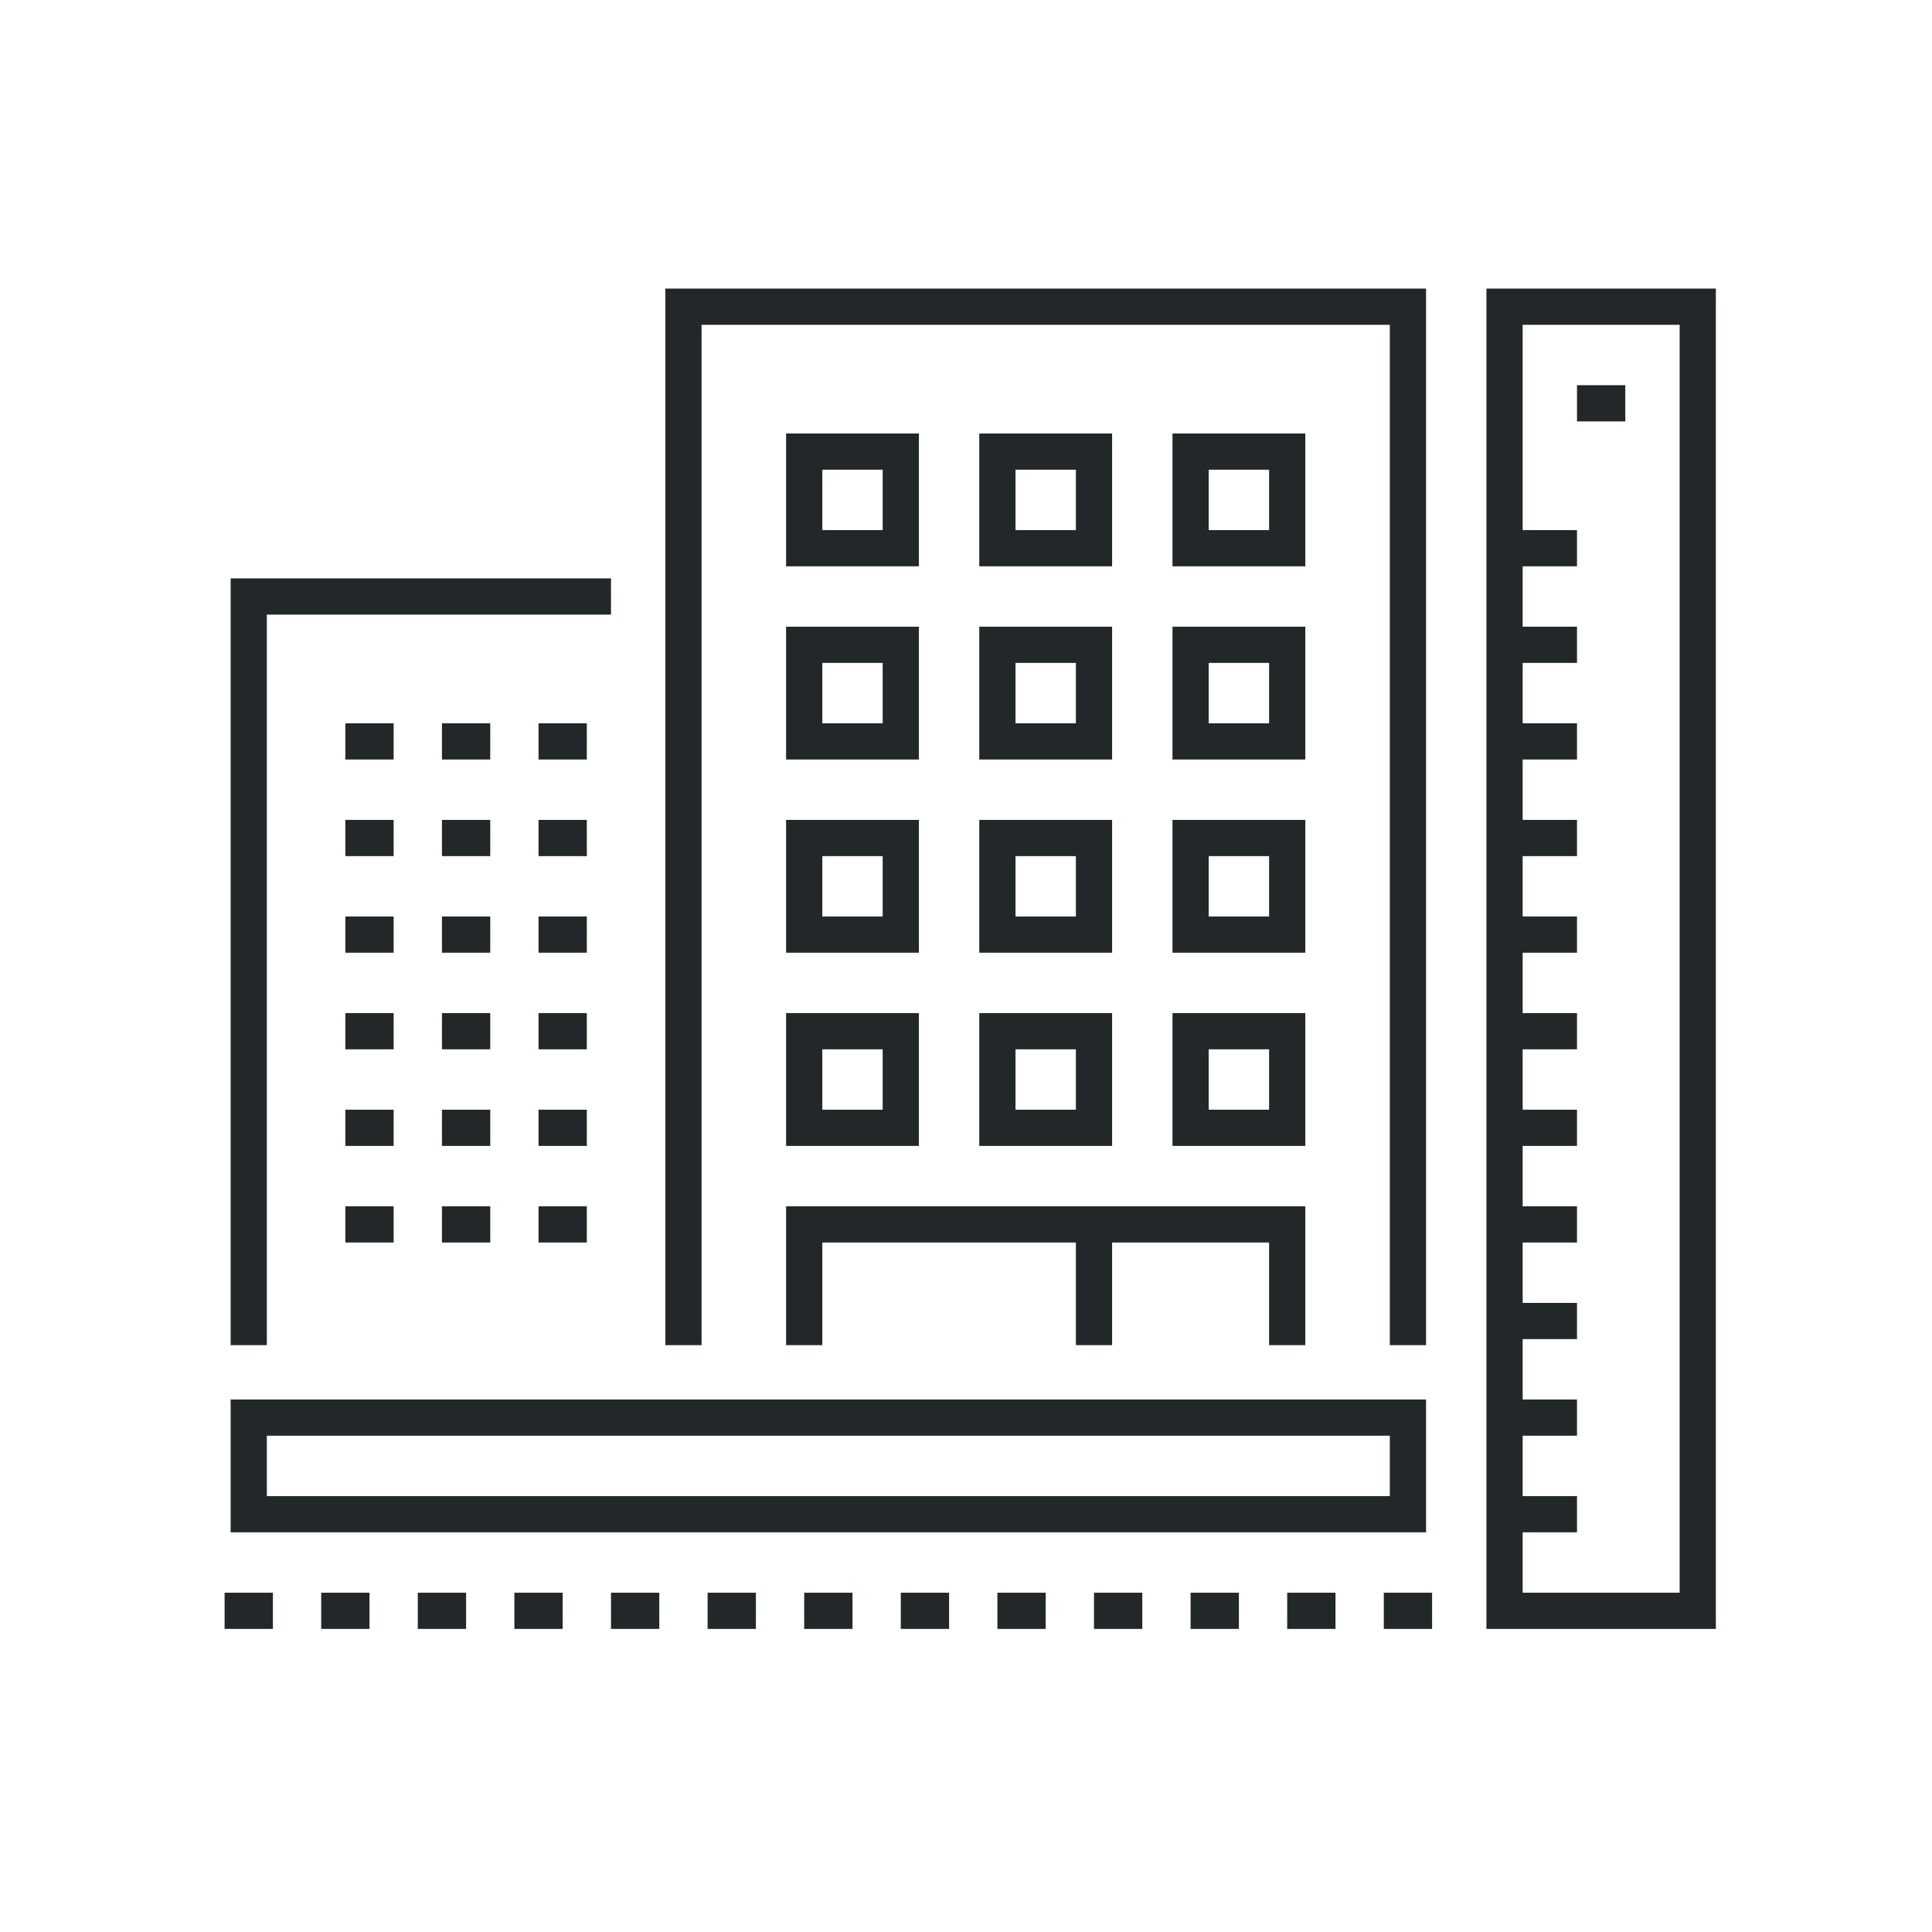
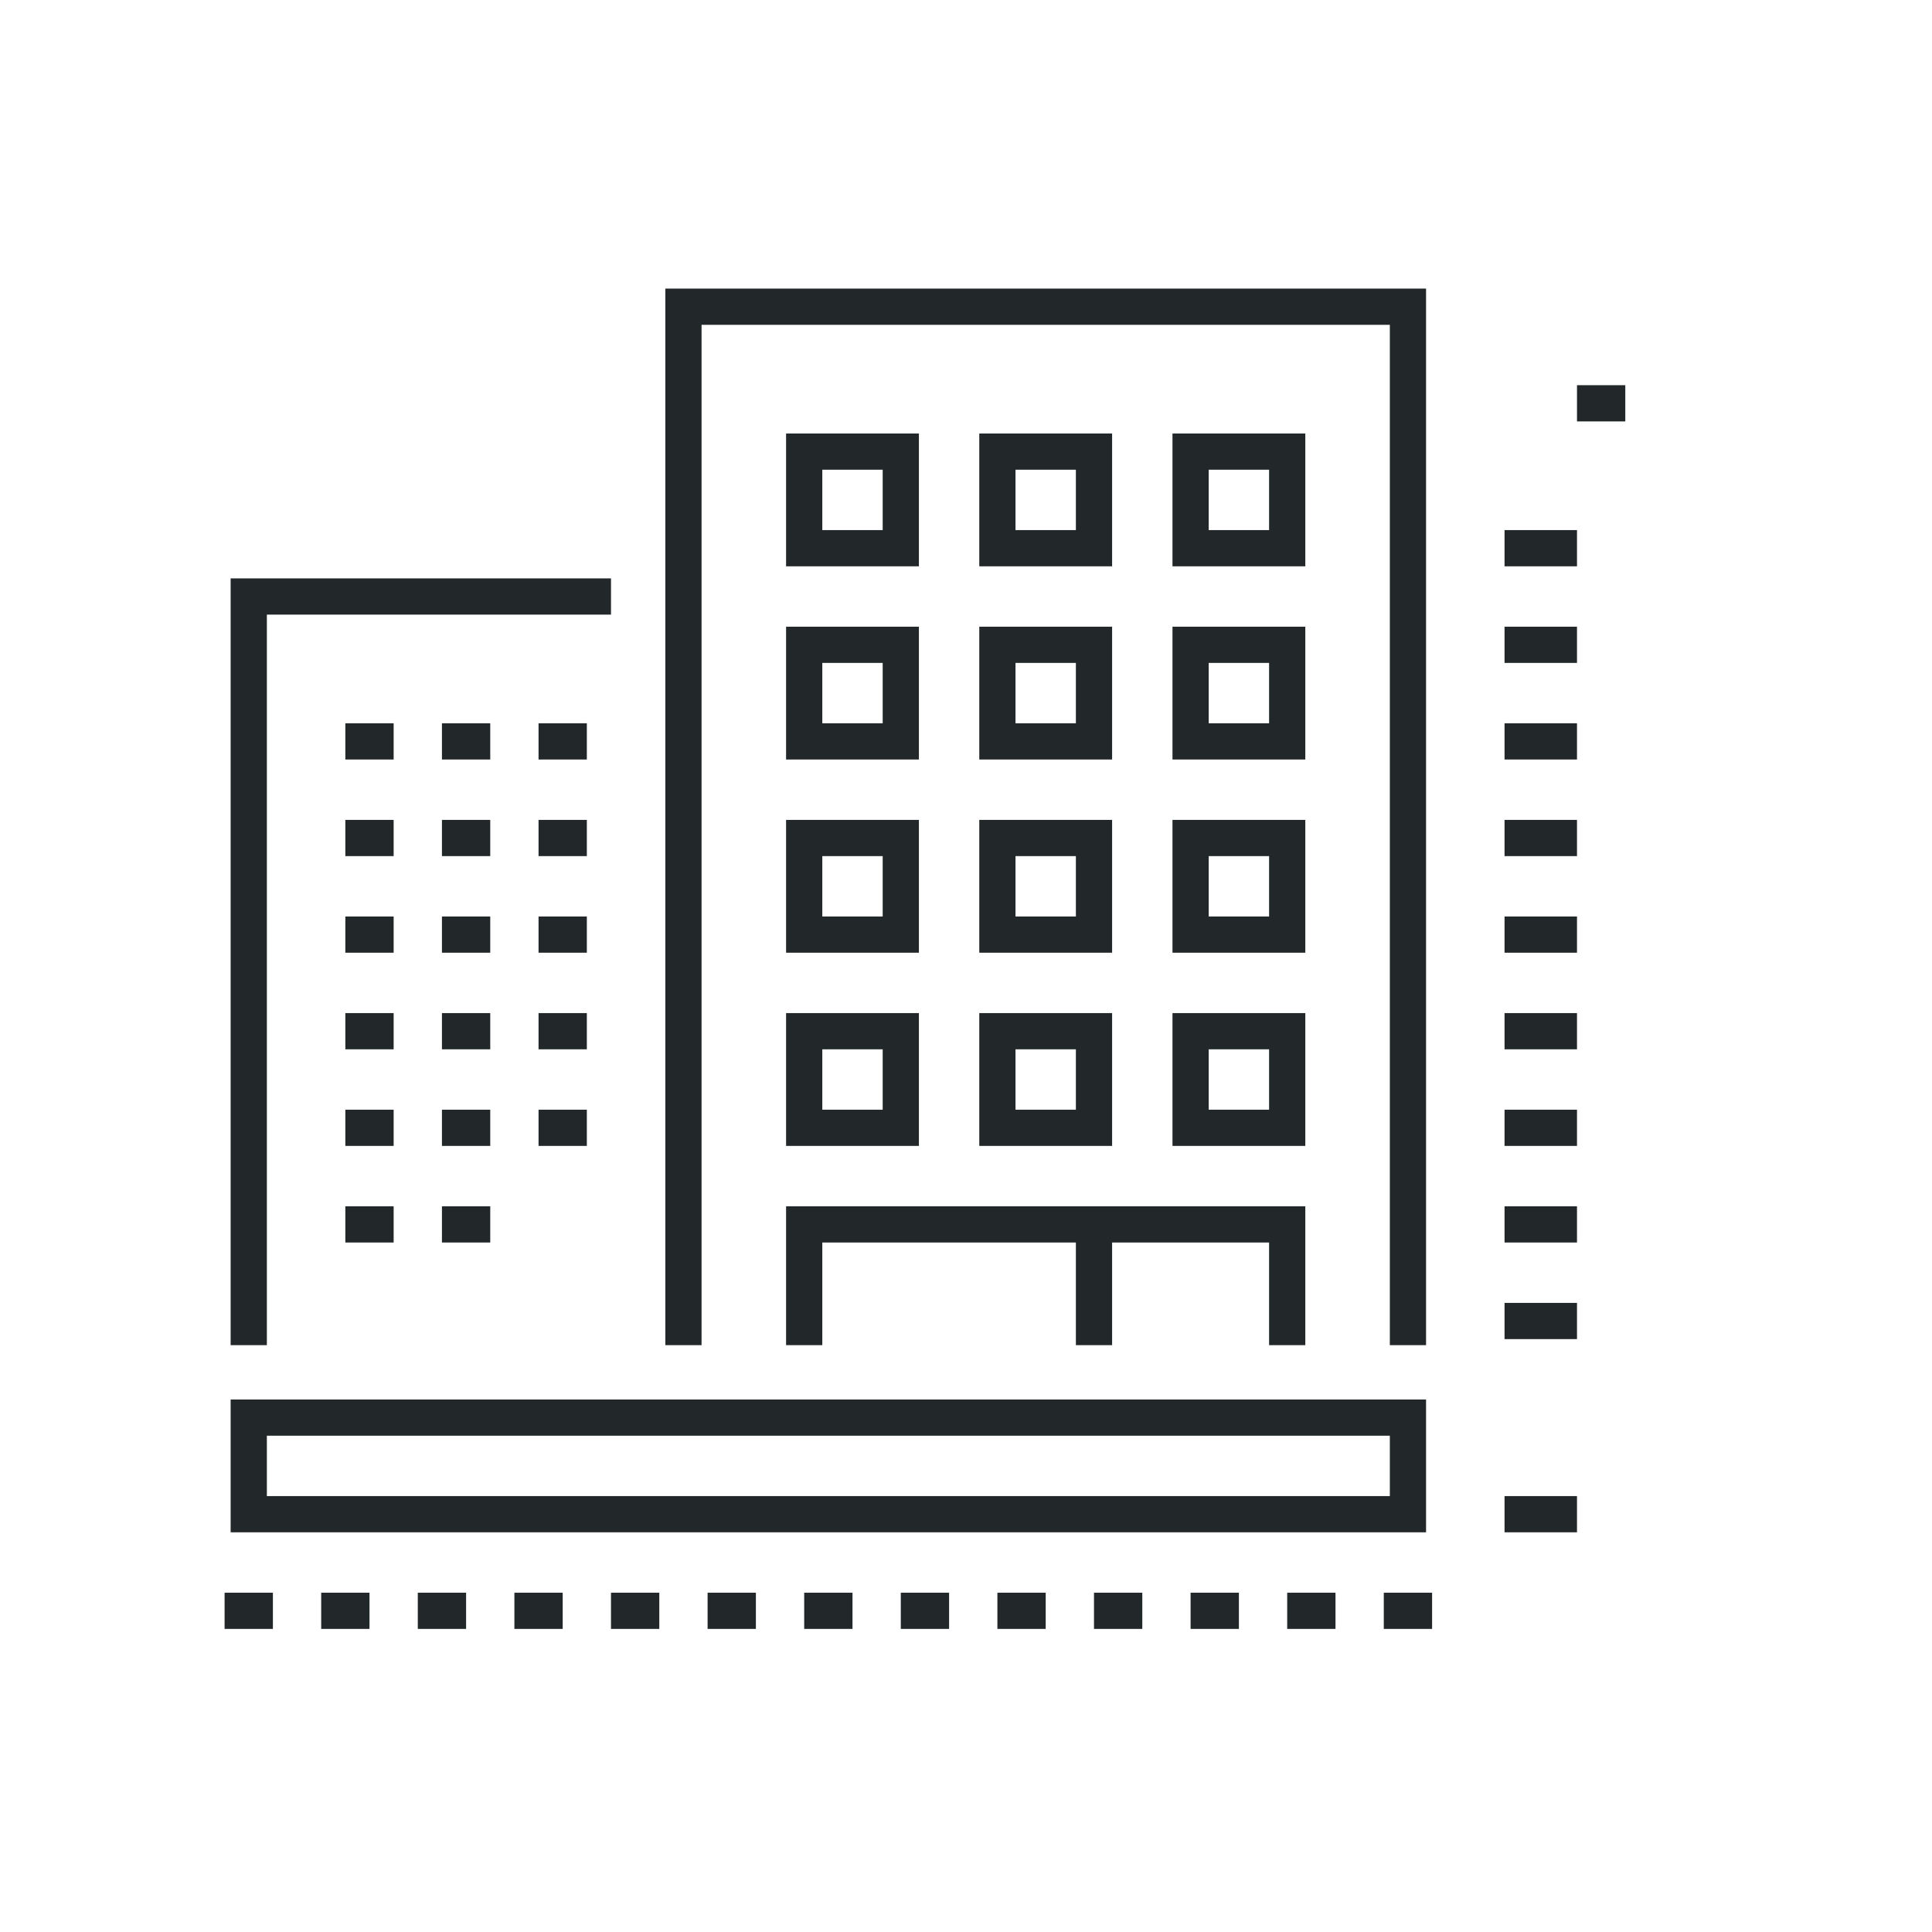
<svg xmlns="http://www.w3.org/2000/svg" version="1.1" id="Layer_1" x="0px" y="0px" viewBox="0 0 80 80" style="enable-background:new 0 0 80 80;" xml:space="preserve">
  <style type="text/css">
	.st0{fill:none;stroke:#222829;stroke-width:1.5;stroke-miterlimit:10;}
</style>
  <g>
    <g>
      <g>
        <g>
          <g>
            <polyline class="st0" points="48.3,58.7 58.3,58.7 58.3,62.7 10.3,62.7 10.3,58.7 48.3,58.7      " />
            <polyline class="st0" points="25.3,24.7 10.3,24.7 10.3,55.7      " />
            <polyline class="st0" points="58.3,55.7 58.3,12.7 28.3,12.7 28.3,55.7      " />
            <line class="st0" x1="14.3" y1="30.7" x2="16.3" y2="30.7" />
            <line class="st0" x1="18.3" y1="30.7" x2="20.3" y2="30.7" />
            <line class="st0" x1="22.3" y1="30.7" x2="24.3" y2="30.7" />
            <line class="st0" x1="14.3" y1="34.7" x2="16.3" y2="34.7" />
            <line class="st0" x1="18.3" y1="34.7" x2="20.3" y2="34.7" />
            <line class="st0" x1="22.3" y1="34.7" x2="24.3" y2="34.7" />
            <line class="st0" x1="14.3" y1="38.7" x2="16.3" y2="38.7" />
            <line class="st0" x1="18.3" y1="38.7" x2="20.3" y2="38.7" />
            <line class="st0" x1="22.3" y1="38.7" x2="24.3" y2="38.7" />
            <line class="st0" x1="14.3" y1="42.7" x2="16.3" y2="42.7" />
            <line class="st0" x1="18.3" y1="42.7" x2="20.3" y2="42.7" />
            <line class="st0" x1="22.3" y1="42.7" x2="24.3" y2="42.7" />
            <line class="st0" x1="14.3" y1="46.7" x2="16.3" y2="46.7" />
            <line class="st0" x1="18.3" y1="46.7" x2="20.3" y2="46.7" />
            <line class="st0" x1="22.3" y1="46.7" x2="24.3" y2="46.7" />
            <line class="st0" x1="14.3" y1="50.7" x2="16.3" y2="50.7" />
            <line class="st0" x1="18.3" y1="50.7" x2="20.3" y2="50.7" />
-             <line class="st0" x1="22.3" y1="50.7" x2="24.3" y2="50.7" />
            <rect x="33.3" y="18.7" class="st0" width="4" height="4" />
            <rect x="41.3" y="18.7" class="st0" width="4" height="4" />
            <rect x="49.3" y="18.7" class="st0" width="4" height="4" />
            <rect x="33.3" y="26.7" class="st0" width="4" height="4" />
            <rect x="41.3" y="26.7" class="st0" width="4" height="4" />
            <rect x="49.3" y="26.7" class="st0" width="4" height="4" />
            <rect x="33.3" y="34.7" class="st0" width="4" height="4" />
            <rect x="41.3" y="34.7" class="st0" width="4" height="4" />
            <rect x="49.3" y="34.7" class="st0" width="4" height="4" />
            <rect x="33.3" y="42.7" class="st0" width="4" height="4" />
            <rect x="41.3" y="42.7" class="st0" width="4" height="4" />
            <rect x="49.3" y="42.7" class="st0" width="4" height="4" />
            <polyline class="st0" points="33.3,55.7 33.3,50.7 53.3,50.7 53.3,55.7      " />
            <line class="st0" x1="45.3" y1="50.7" x2="45.3" y2="55.7" />
          </g>
        </g>
-         <rect x="62.3" y="12.7" class="st0" width="8" height="54" />
        <line class="st0" x1="62.3" y1="30.7" x2="65.3" y2="30.7" />
        <line class="st0" x1="62.3" y1="34.7" x2="65.3" y2="34.7" />
        <line class="st0" x1="62.3" y1="22.7" x2="65.3" y2="22.7" />
        <line class="st0" x1="62.3" y1="26.7" x2="65.3" y2="26.7" />
        <line class="st0" x1="62.3" y1="38.7" x2="65.3" y2="38.7" />
        <line class="st0" x1="62.3" y1="42.7" x2="65.3" y2="42.7" />
        <line class="st0" x1="62.3" y1="46.7" x2="65.3" y2="46.7" />
        <line class="st0" x1="62.3" y1="50.7" x2="65.3" y2="50.7" />
        <line class="st0" x1="62.3" y1="54.7" x2="65.3" y2="54.7" />
-         <line class="st0" x1="62.3" y1="58.7" x2="65.3" y2="58.7" />
        <line class="st0" x1="62.3" y1="62.7" x2="65.3" y2="62.7" />
        <line class="st0" x1="65.3" y1="16.7" x2="67.3" y2="16.7" />
        <line class="st0" x1="9.3" y1="66.7" x2="11.3" y2="66.7" />
        <line class="st0" x1="13.3" y1="66.7" x2="15.3" y2="66.7" />
        <line class="st0" x1="17.3" y1="66.7" x2="19.3" y2="66.7" />
        <line class="st0" x1="21.3" y1="66.7" x2="23.3" y2="66.7" />
        <line class="st0" x1="25.3" y1="66.7" x2="27.3" y2="66.7" />
        <line class="st0" x1="29.3" y1="66.7" x2="31.3" y2="66.7" />
        <line class="st0" x1="33.3" y1="66.7" x2="35.3" y2="66.7" />
        <line class="st0" x1="37.3" y1="66.7" x2="39.3" y2="66.7" />
        <line class="st0" x1="41.3" y1="66.7" x2="43.3" y2="66.7" />
        <line class="st0" x1="45.3" y1="66.7" x2="47.3" y2="66.7" />
        <line class="st0" x1="49.3" y1="66.7" x2="51.3" y2="66.7" />
        <line class="st0" x1="53.3" y1="66.7" x2="55.3" y2="66.7" />
        <line class="st0" x1="57.3" y1="66.7" x2="59.3" y2="66.7" />
      </g>
    </g>
  </g>
</svg>